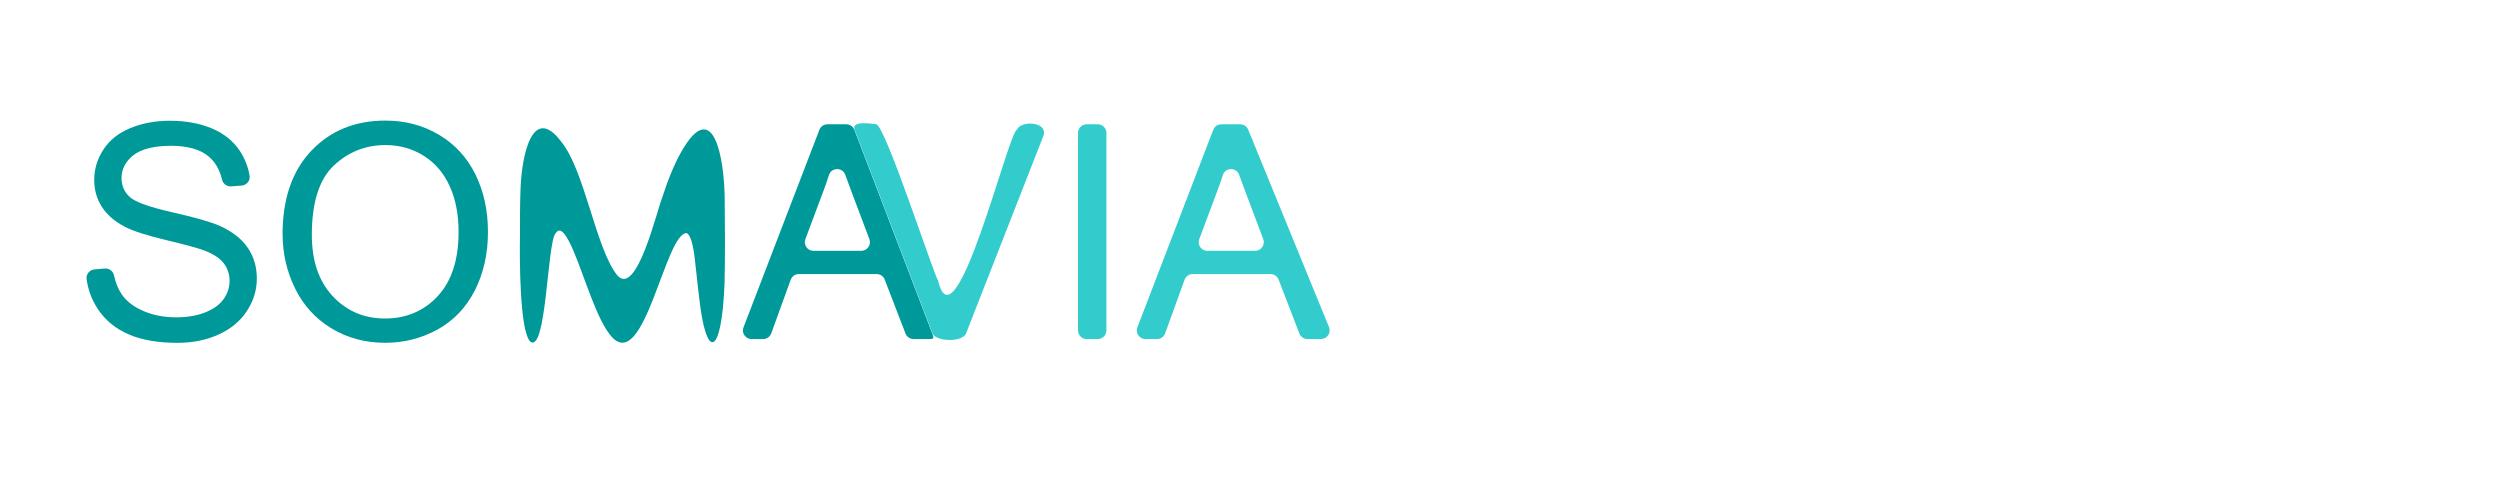
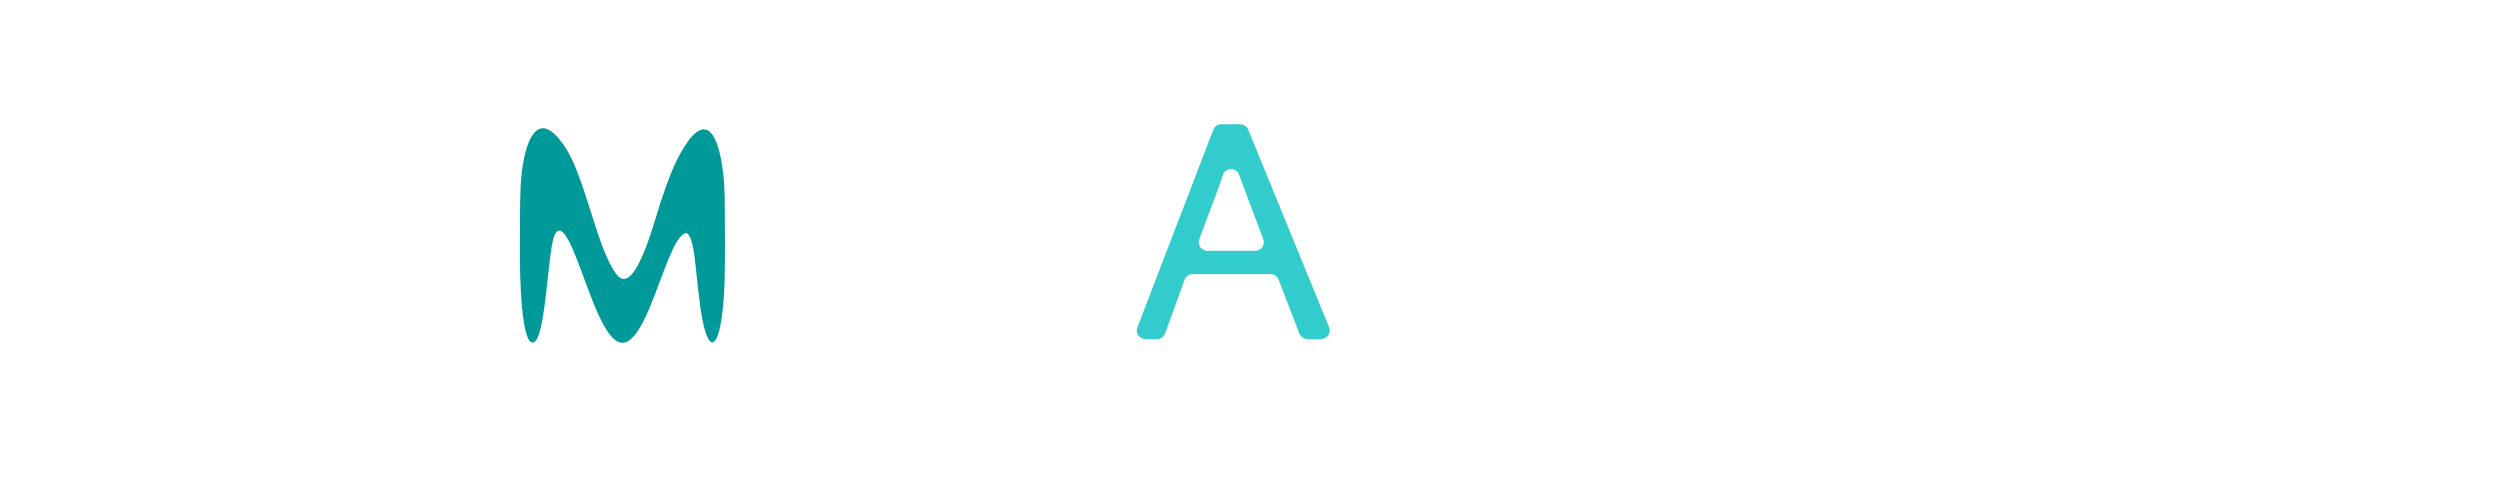
<svg xmlns="http://www.w3.org/2000/svg" id="Ebene_1" viewBox="0 0 600 120">
  <defs>
    <style>      .st0 {        fill: #3cc;      }      .st1 {        isolation: isolate;      }      .st2 {        fill: #099;      }    </style>
  </defs>
  <g class="st1">
-     <path class="st2" d="M22.69,64.65l2.46-.21c1.06-.09,1.99.63,2.22,1.67.38,1.76.99,3.27,1.83,4.51,1.11,1.65,2.84,2.99,5.19,4.01,2.34,1.02,4.98,1.53,7.91,1.53,2.6,0,4.9-.39,6.89-1.16,1.99-.77,3.47-1.83,4.45-3.18.97-1.35,1.46-2.82,1.46-4.41s-.47-3.03-1.41-4.24-2.48-2.22-4.64-3.04c-1.38-.54-4.44-1.38-9.18-2.51-4.73-1.14-8.05-2.21-9.95-3.22-2.46-1.29-4.29-2.89-5.5-4.8s-1.81-4.05-1.81-6.42c0-2.6.74-5.03,2.21-7.29s3.63-3.98,6.47-5.15c2.84-1.17,5.99-1.76,9.46-1.76,3.82,0,7.19.62,10.11,1.85,2.92,1.23,5.16,3.04,6.73,5.43,1.18,1.8,1.95,3.77,2.31,5.93.2,1.18-.71,2.26-1.91,2.35l-2.52.19c-1.05.08-1.96-.64-2.2-1.67-.55-2.37-1.64-4.23-3.27-5.57-2.03-1.66-5.02-2.5-8.98-2.5s-7.13.76-9.02,2.27c-1.89,1.51-2.83,3.33-2.83,5.47,0,1.85.67,3.38,2,4.57,1.31,1.2,4.74,2.42,10.28,3.67s9.35,2.35,11.41,3.29c3,1.38,5.21,3.13,6.64,5.26,1.43,2.12,2.14,4.56,2.14,7.33s-.79,5.33-2.36,7.75c-1.57,2.43-3.83,4.31-6.77,5.66-2.94,1.35-6.25,2.02-9.93,2.02-4.66,0-8.57-.68-11.72-2.04-3.15-1.36-5.62-3.4-7.42-6.13-1.42-2.16-2.3-4.53-2.66-7.14-.16-1.16.72-2.21,1.89-2.31h.02Z" />
-     <path class="st2" d="M67.81,56.29c0-8.55,2.3-15.25,6.89-20.09s10.52-7.26,17.79-7.26c4.76,0,9.05,1.14,12.87,3.41,3.82,2.27,6.73,5.44,8.74,9.51s3.01,8.68,3.01,13.83-1.05,9.9-3.16,14.03-5.1,7.25-8.96,9.37-8.04,3.18-12.52,3.18c-4.85,0-9.19-1.17-13.01-3.52-3.82-2.34-6.71-5.54-8.68-9.6s-2.95-8.34-2.95-12.87h-.02ZM74.84,56.4c0,6.21,1.67,11.1,5.01,14.68s7.53,5.36,12.57,5.36,9.36-1.8,12.67-5.41c3.32-3.61,4.97-8.73,4.97-15.36,0-4.2-.71-7.86-2.13-10.99-1.42-3.13-3.49-5.55-6.22-7.28-2.73-1.72-5.8-2.58-9.19-2.58-4.83,0-8.98,1.66-12.46,4.97s-5.22,8.85-5.22,16.61Z" />
    <path class="st2" d="M127.07,81.76c-2.27-3.07-2.41-18.81-2.27-25.51,0-3.46-.02-6.91.11-10.33.23-8.99,2.98-20.88,9.72-12,5.68,6.81,8.3,25.59,13.48,32.12,4.63,5.44,9.49-15.31,10.79-18.52,1.34-4.22,2.99-8.28,4.68-11.21,7.6-13.22,10.29,1.47,10.35,11.68.07,6.56.11,13.27-.03,19.83-.69,18.1-4.46,18.77-6.11,3.52-.41-3.12-.7-6.51-1.04-9.25-.42-3.43-1.05-5.85-1.99-6.14-5.07.05-10.09,33.22-17.85,24.99-.44-.47-.88-1.06-1.32-1.74-3.38-5.14-6.45-16.49-9.08-21.37-.64-1.15-2.02-3.73-3.19-1.79-2,2.2-2.2,29.69-6.22,25.79l-.04-.06h.01Z" />
-     <path class="st2" d="M178.45,78.54l18.2-47.38c.31-.8,1.08-1.33,1.94-1.33h4.52c.84,0,1.61.51,1.93,1.29l18.72,48.95c.56,1.37.22,1.3-1.26,1.3h-3.24c-.86,0-1.63-.53-1.94-1.33l-4.99-12.94c-.31-.8-1.08-1.33-1.94-1.33h-18.66c-.88,0-1.66.55-1.96,1.37l-4.67,12.87c-.3.82-1.08,1.37-1.96,1.37h-2.76c-1.46,0-2.47-1.46-1.94-2.83h.01ZM195.24,60.2h11.46c1.45,0,2.46-1.45,1.95-2.81l-4.32-11.46c-.53-1.41-1.02-2.73-1.46-3.97-.67-1.88-3.34-1.82-3.93.08-.32,1.02-.67,2.04-1.04,3.05l-4.61,12.31c-.51,1.36.5,2.81,1.95,2.81h0Z" />
  </g>
  <g class="st1">
-     <path class="st0" d="M223.82,80.07l-18.72-48.95c-.83-2.19,3.97-1.47,5.21-1.29,2.19.32,14.14,37.1,14.82,37.44,4.04,17.34,16.81-35.39,18.92-36.12,1-2.38,7.58-1.92,6.37,1.45l-18.59,47.48c-.99,2.06-7.01,1.98-8,0h0Z" />
-     <path class="st0" d="M258.72,79.28V31.91c0-1.15.93-2.08,2.08-2.08h2.66c1.15,0,2.08.93,2.08,2.08v47.38c0,1.15-.93,2.08-2.08,2.08h-2.66c-1.15,0-2.08-.93-2.08-2.08h0Z" />
    <path class="st0" d="M272.98,78.54l18.2-47.38c.31-.8,1.08-1.33,1.94-1.33h4.52c.84,0,1.61.51,1.93,1.29l19.39,47.38c.56,1.37-.45,2.87-1.93,2.87h-3.24c-.86,0-1.63-.53-1.94-1.33l-4.99-12.94c-.31-.8-1.08-1.33-1.94-1.33h-18.66c-.88,0-1.66.55-1.96,1.37l-4.67,12.87c-.3.82-1.08,1.37-1.96,1.37h-2.76c-1.46,0-2.47-1.46-1.94-2.83h0ZM289.77,60.2h11.46c1.45,0,2.46-1.45,1.95-2.81l-4.32-11.46c-.53-1.41-1.02-2.73-1.46-3.97-.67-1.88-3.34-1.82-3.93.08-.32,1.02-.67,2.04-1.04,3.05l-4.61,12.31c-.51,1.36.5,2.81,1.95,2.81h0Z" />
  </g>
</svg>